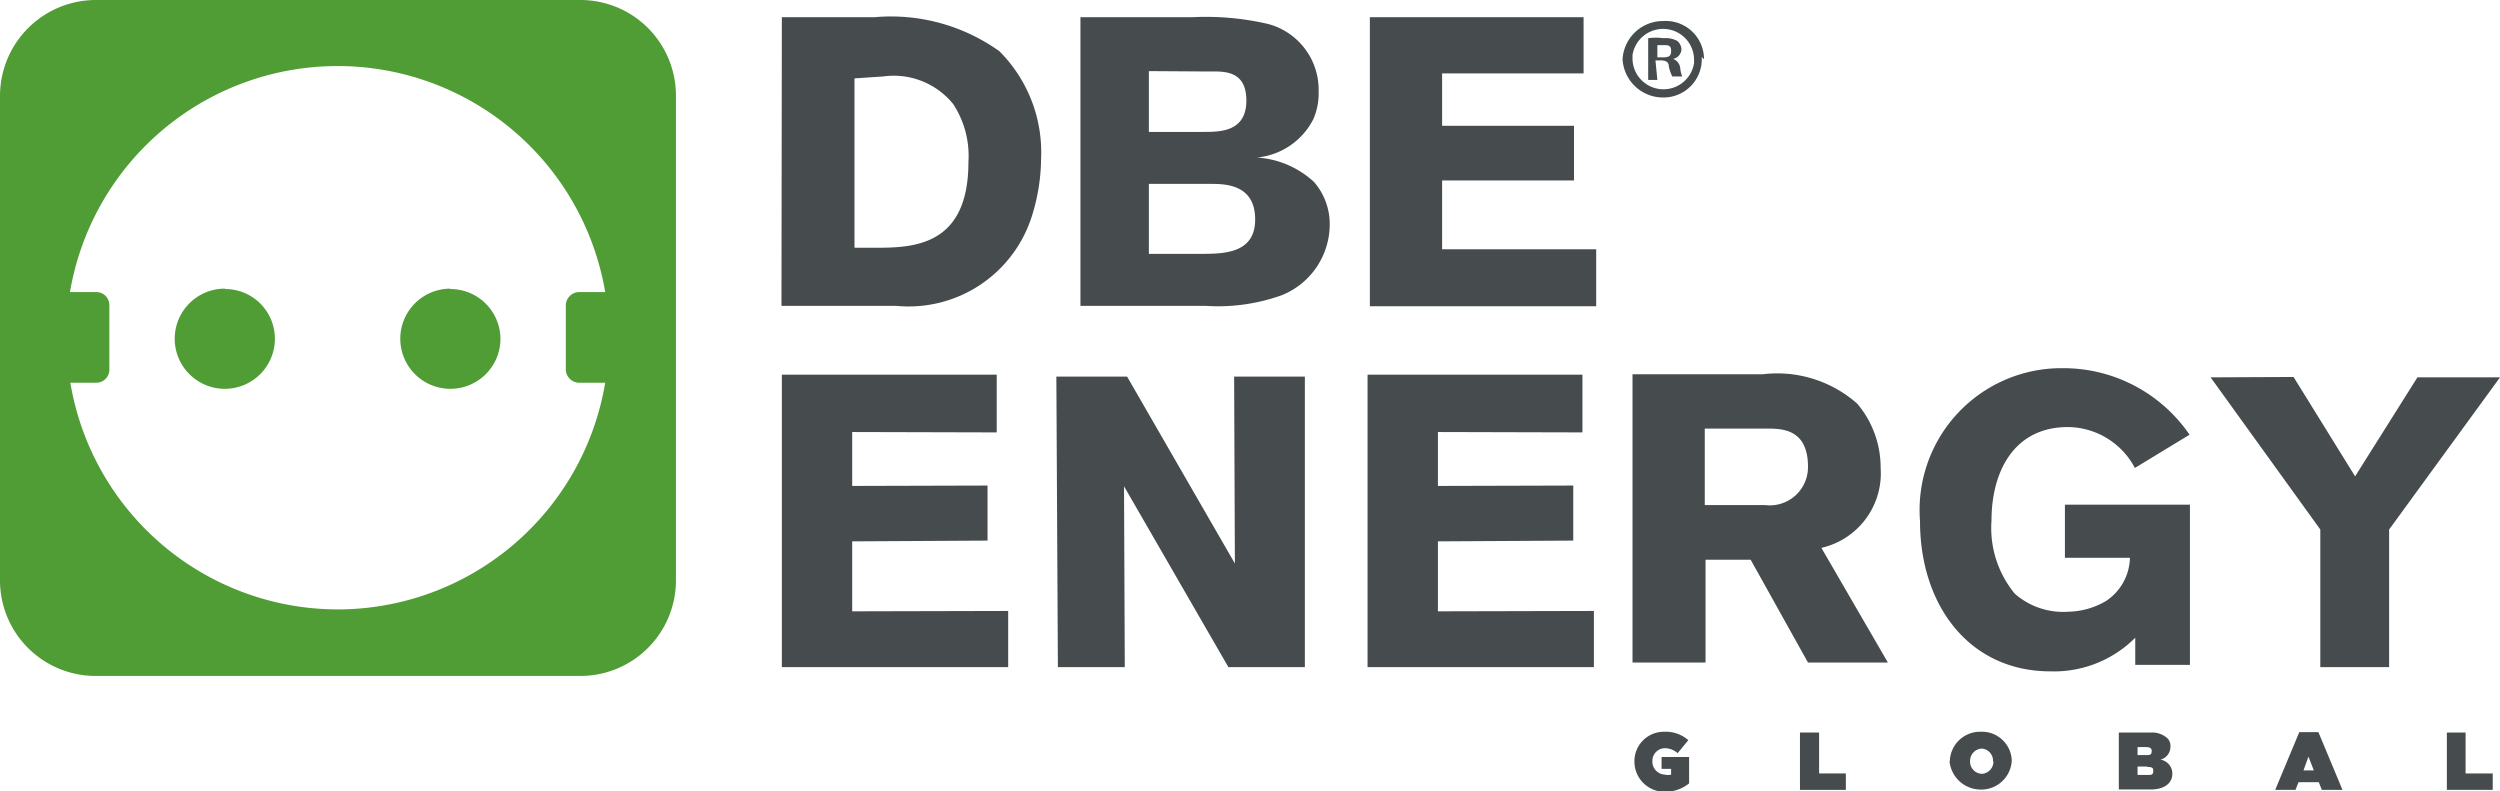
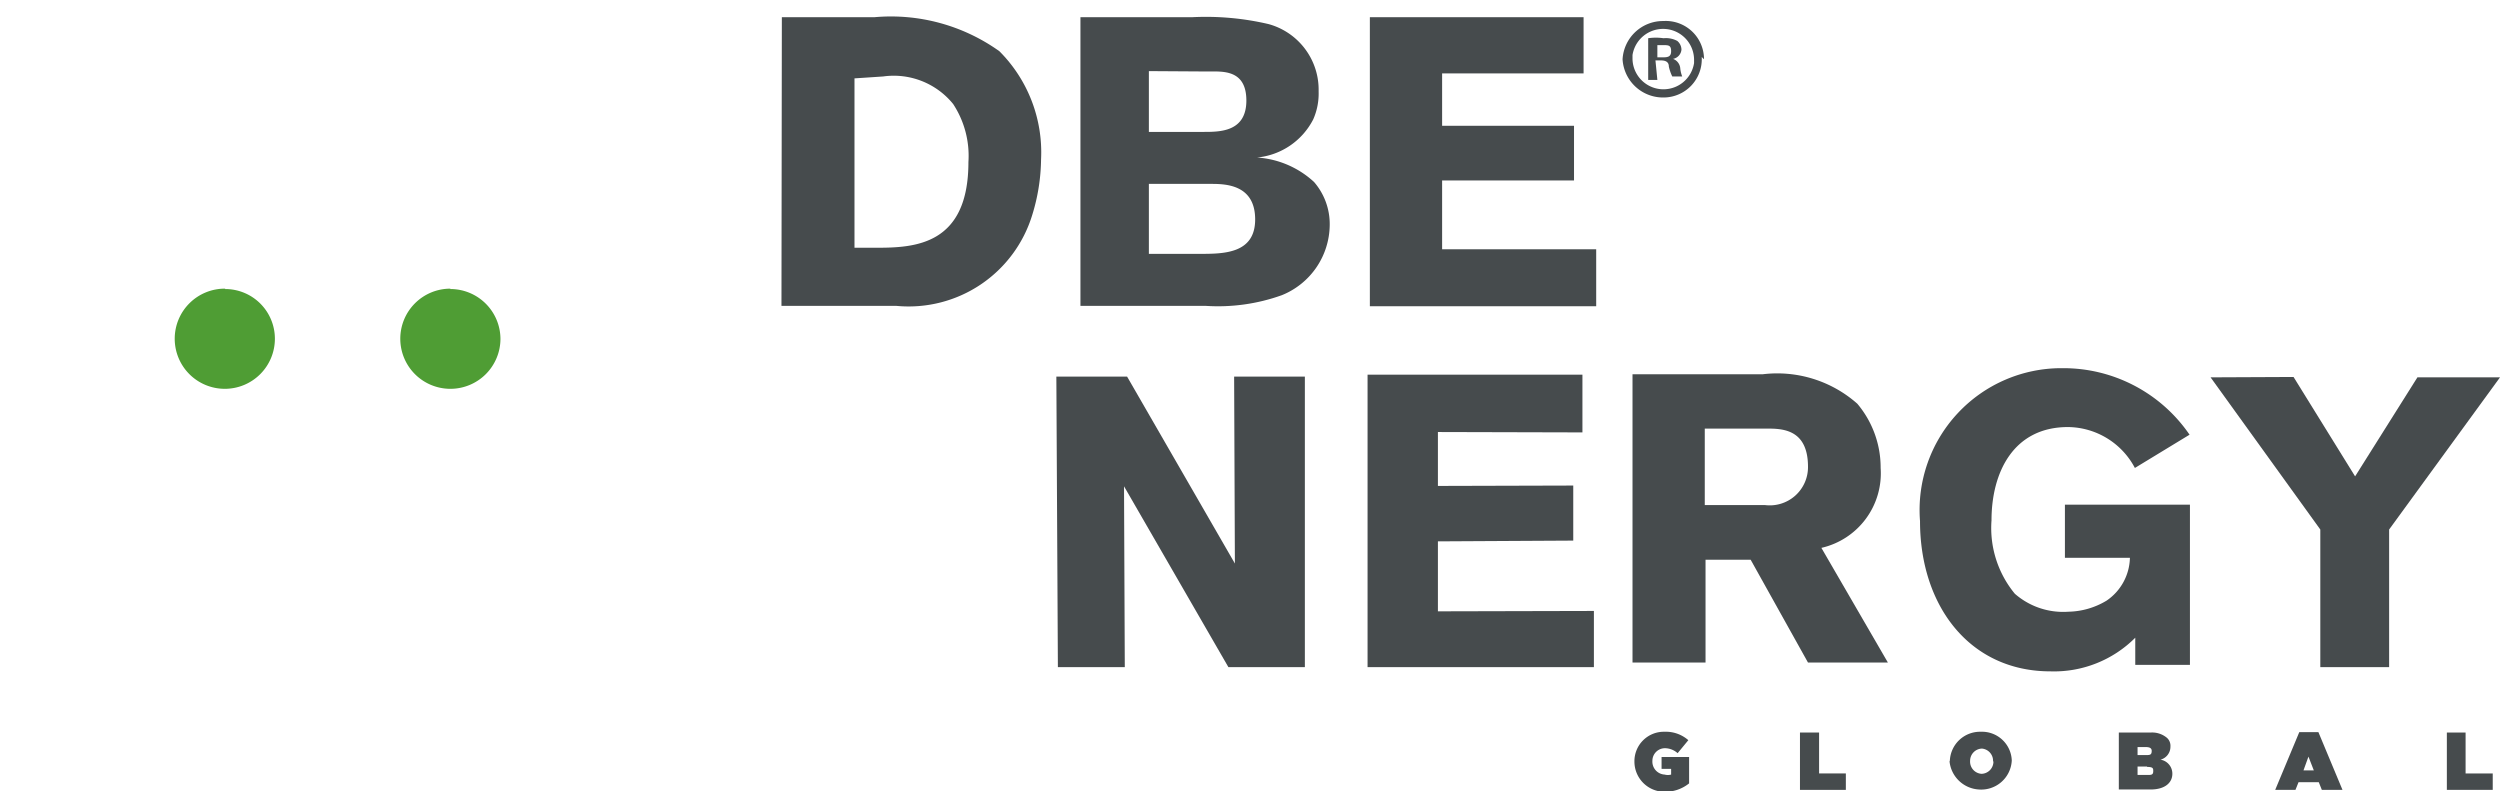
<svg xmlns="http://www.w3.org/2000/svg" viewBox="0 0 65.39 20.69">
  <defs>
    <style>.cls-1{fill:#4f9d34;}.cls-2{fill:#464b4d;}</style>
  </defs>
  <g id="katman_2" data-name="katman 2">
    <g id="katman_1-2" data-name="katman 1">
      <g id="katman_2-2" data-name="katman 2">
        <g id="katman_1-2-2" data-name="katman 1-2">
          <g id="katman_2-2-2" data-name="katman 2-2">
            <g id="katman_1-2-2-2" data-name="katman 1-2-2">
-               <path class="cls-1" d="M11.78,7.55a1.31,1.31,0,1,0,1.31,1.31v0a1.31,1.31,0,0,0-1.31-1.3" />
+               <path class="cls-1" d="M11.78,7.55a1.31,1.31,0,1,0,1.31,1.31a1.31,1.31,0,0,0-1.31-1.3" />
              <path class="cls-1" d="M5.89,7.55a1.31,1.31,0,1,0,1.3,1.31v0a1.3,1.3,0,0,0-1.3-1.3h0" />
-               <path class="cls-1" d="M15.16,0H2.51A2.51,2.51,0,0,0,0,2.5H0V15.16a2.5,2.5,0,0,0,2.49,2.52H15.16a2.5,2.5,0,0,0,2.52-2.49h0V2.51A2.5,2.5,0,0,0,15.18,0h0M8.84,15.94a7.1,7.1,0,0,1-7-5.93h.68a.34.34,0,0,0,.34-.36h0V8a.34.34,0,0,0-.34-.36H1.83a7.1,7.1,0,0,1,14,0h-.68a.35.35,0,0,0-.35.35h0V9.65a.35.35,0,0,0,.35.36h.68a7.1,7.1,0,0,1-7,5.93" />
              <path class="cls-2" d="M20.45.45h2.42a4.88,4.88,0,0,1,3.27.89,3.74,3.74,0,0,1,1.09,2.83A5.08,5.08,0,0,1,27,5.62,3.38,3.38,0,0,1,23.44,8h-3Zm1.9,1.6V6.48h.58c1,0,2.4-.07,2.4-2.24a2.47,2.47,0,0,0-.4-1.52A2,2,0,0,0,23.1,2Z" />
              <path class="cls-2" d="M28.26.45h2.92a7.17,7.17,0,0,1,2,.18,1.78,1.78,0,0,1,1.31,1.76,1.67,1.67,0,0,1-.14.73,1.85,1.85,0,0,1-1.47,1,2.43,2.43,0,0,1,1.49.64,1.68,1.68,0,0,1,.41,1.13,2,2,0,0,1-1.25,1.83,4.94,4.94,0,0,1-2,.28H28.26Zm1.79,1.41V3.45h1.43c.43,0,1.12,0,1.12-.82s-.63-.76-1-.76Zm0,2.95V6.64h1.32c.63,0,1.46,0,1.46-.9s-.75-.93-1.14-.93Z" />
              <polygon class="cls-2" points="35.83 0.45 41.42 0.45 41.42 1.92 37.72 1.92 37.72 3.29 41.17 3.29 41.17 4.72 37.72 4.72 37.72 6.52 41.75 6.52 41.75 8.01 35.83 8.01 35.83 0.45" />
              <path class="cls-2" d="M42.7,9.79h3.4a3.16,3.16,0,0,1,2.48.77,2.59,2.59,0,0,1,.61,1.68,2,2,0,0,1-1.55,2.09l1.74,3H47.29l-1.5-2.69H44.61v2.69H42.7Zm1.89,1.42v2h1.57a1,1,0,0,0,1.13-1c0-1-.69-1-1.09-1Z" />
-               <polygon class="cls-2" points="26.07 9.8 26.07 11.31 22.29 11.3 22.29 12.71 25.83 12.7 25.83 14.14 22.29 14.16 22.29 15.99 26.37 15.98 26.37 17.45 20.45 17.45 20.45 9.8 26.07 9.8" />
              <polygon class="cls-2" points="41.39 9.8 41.39 11.31 37.61 11.3 37.61 12.71 41.15 12.7 41.15 14.14 37.61 14.16 37.61 15.99 41.69 15.98 41.69 17.45 35.77 17.45 35.77 9.8 41.39 9.8" />
              <polygon class="cls-2" points="57.82 9.87 59.99 9.86 61.6 12.46 63.23 9.87 65.39 9.87 62.49 13.85 62.49 17.45 60.69 17.45 60.69 13.85 57.82 9.87" />
              <polygon class="cls-2" points="29.48 9.85 32.3 14.74 32.3 14.81 32.28 9.85 34.13 9.85 34.13 17.45 32.13 17.45 29.4 12.72 29.42 17.45 27.67 17.45 27.63 9.85 29.48 9.85" />
              <path class="cls-2" d="M55.85,16.68a3,3,0,0,1-2.22.88c-2.11,0-3.41-1.71-3.41-3.93a3.71,3.71,0,0,1,3.72-4,4,4,0,0,1,3.33,1.74l-1.43.87a2,2,0,0,0-1.75-1.07c-1.43,0-2,1.19-2,2.44a2.7,2.7,0,0,0,.61,1.92A1.92,1.92,0,0,0,54.1,16a2,2,0,0,0,1-.29,1.39,1.39,0,0,0,.61-1.12h-1.7V13.2h3.27v4.19H55.85Z" />
              <path class="cls-2" d="M44.51,1.49a1,1,0,0,1-1,1.06h0a1.06,1.06,0,0,1-1.07-1h0a1.06,1.06,0,0,1,1.07-1h0a1,1,0,0,1,1.06,1h0m-1.87,0a.81.81,0,0,0,1.61.1v-.1a.81.81,0,0,0-1.61-.11h0v.1m.65.55h-.24V1a1.35,1.35,0,0,1,.4,0,.63.63,0,0,1,.36.07.3.3,0,0,1,.11.23.27.27,0,0,1-.22.24h0a.29.29,0,0,1,.19.26A.79.79,0,0,0,44,2h-.26a1.14,1.14,0,0,1-.09-.26c0-.11-.07-.16-.21-.16H43.3Zm0-.59h.12c.13,0,.24,0,.24-.16s-.07-.16-.22-.16h-.14Z" />
            </g>
          </g>
          <path class="cls-2" d="M42.75,19.92h0a.77.77,0,0,1,.79-.78h0a.89.89,0,0,1,.62.22l-.28.34a.51.51,0,0,0-.33-.13.33.33,0,0,0-.33.33v0h0a.34.34,0,0,0,.32.36h0a.33.33,0,0,0,.17,0v-.15h-.25v-.31h.72v.69a1,1,0,0,1-.66.22A.79.79,0,0,1,42.75,19.92Z" />
          <path class="cls-2" d="M47.08,19.16h.5v1.07h.7v.43h-1.2Z" />
          <path class="cls-2" d="M51,19.92h0a.79.79,0,0,1,.81-.78h0a.78.78,0,0,1,.81.75v0h0a.8.8,0,0,1-.86.76.82.82,0,0,1-.77-.76Zm1.13,0h0a.32.32,0,0,0-.29-.34h0a.32.32,0,0,0-.31.32h0a.32.32,0,0,0,.3.34h0a.32.32,0,0,0,.31-.33Z" />
          <path class="cls-2" d="M55.42,19.16h.84a.6.6,0,0,1,.42.14.28.28,0,0,1,.09.23h0a.35.35,0,0,1-.26.34.37.37,0,0,1,.31.37h0c0,.23-.19.41-.57.41h-.83Zm.86.48c0-.07-.05-.1-.16-.1h-.21v.21h.21c.11,0,.16,0,.16-.11Zm-.12.41h-.25v.22h.25c.11,0,.16,0,.16-.1h0c0-.07,0-.11-.16-.11Z" />
          <path class="cls-2" d="M60.14,19.15h.5l.63,1.51h-.54l-.08-.2h-.53l-.08.2h-.53Zm.38,1-.14-.36-.13.36Z" />
          <path class="cls-2" d="M64,19.16h.49v1.07h.71v.43H64Z" />
        </g>
      </g>
    </g>
  </g>
</svg>